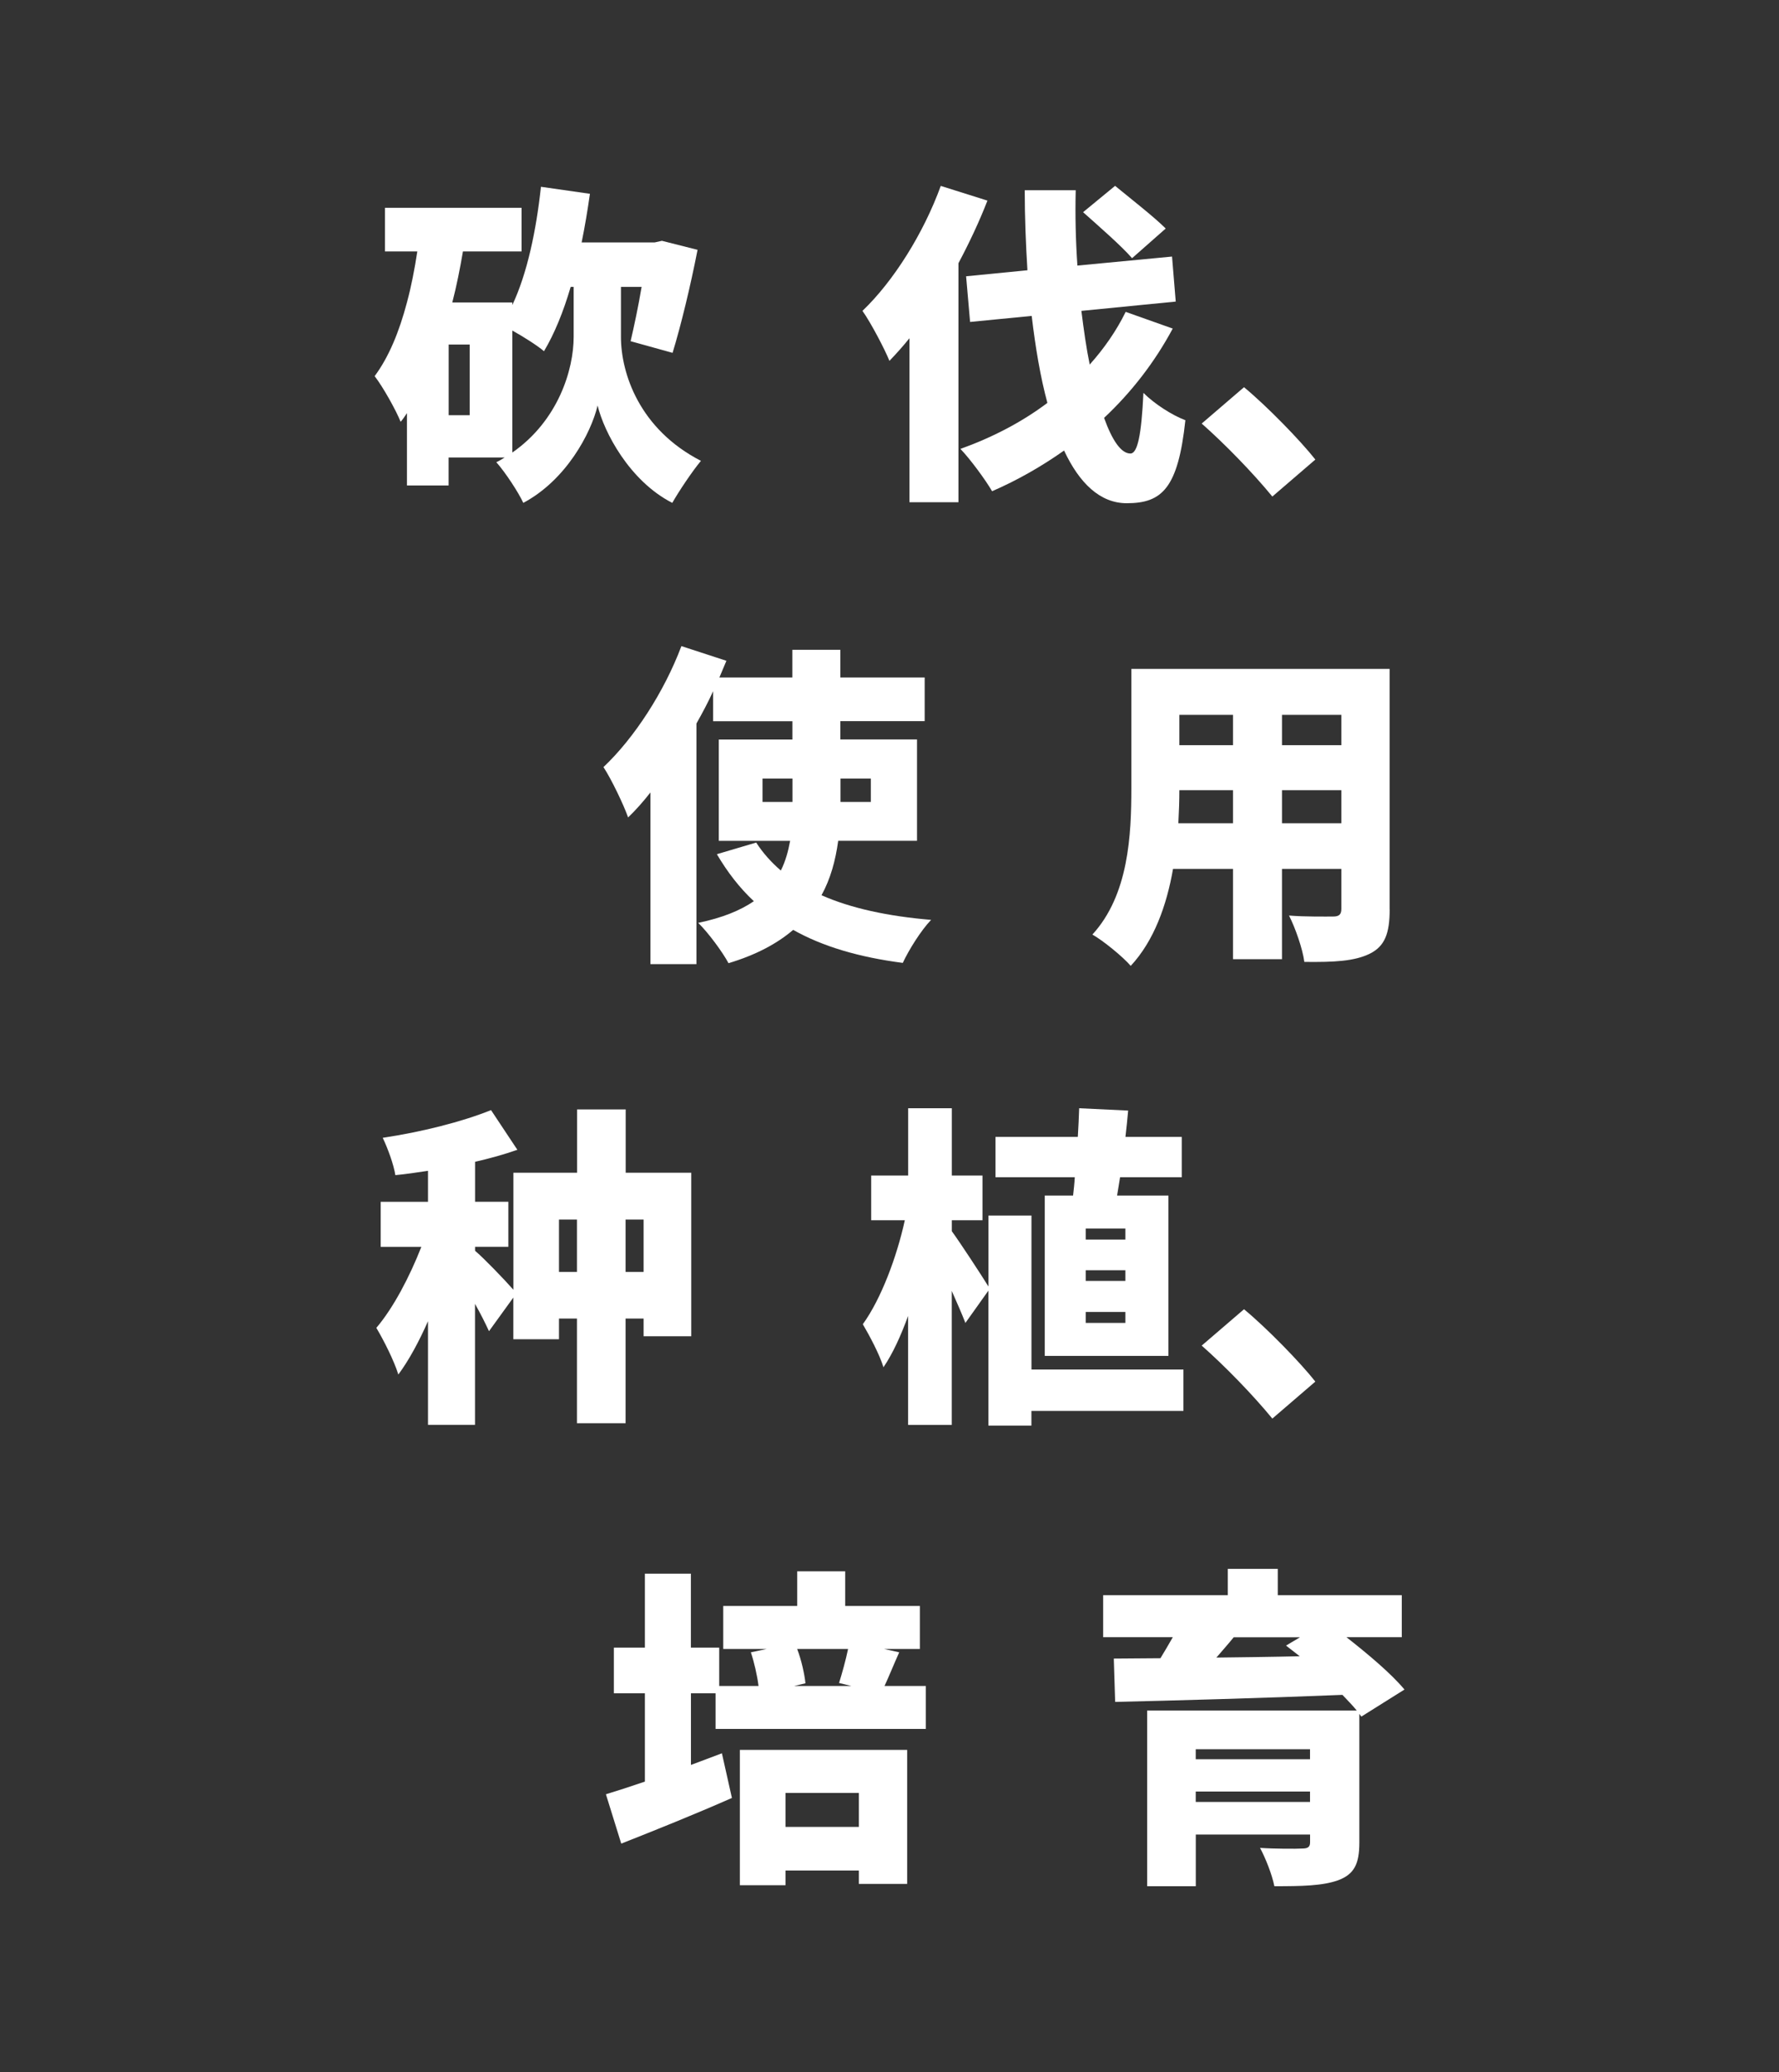
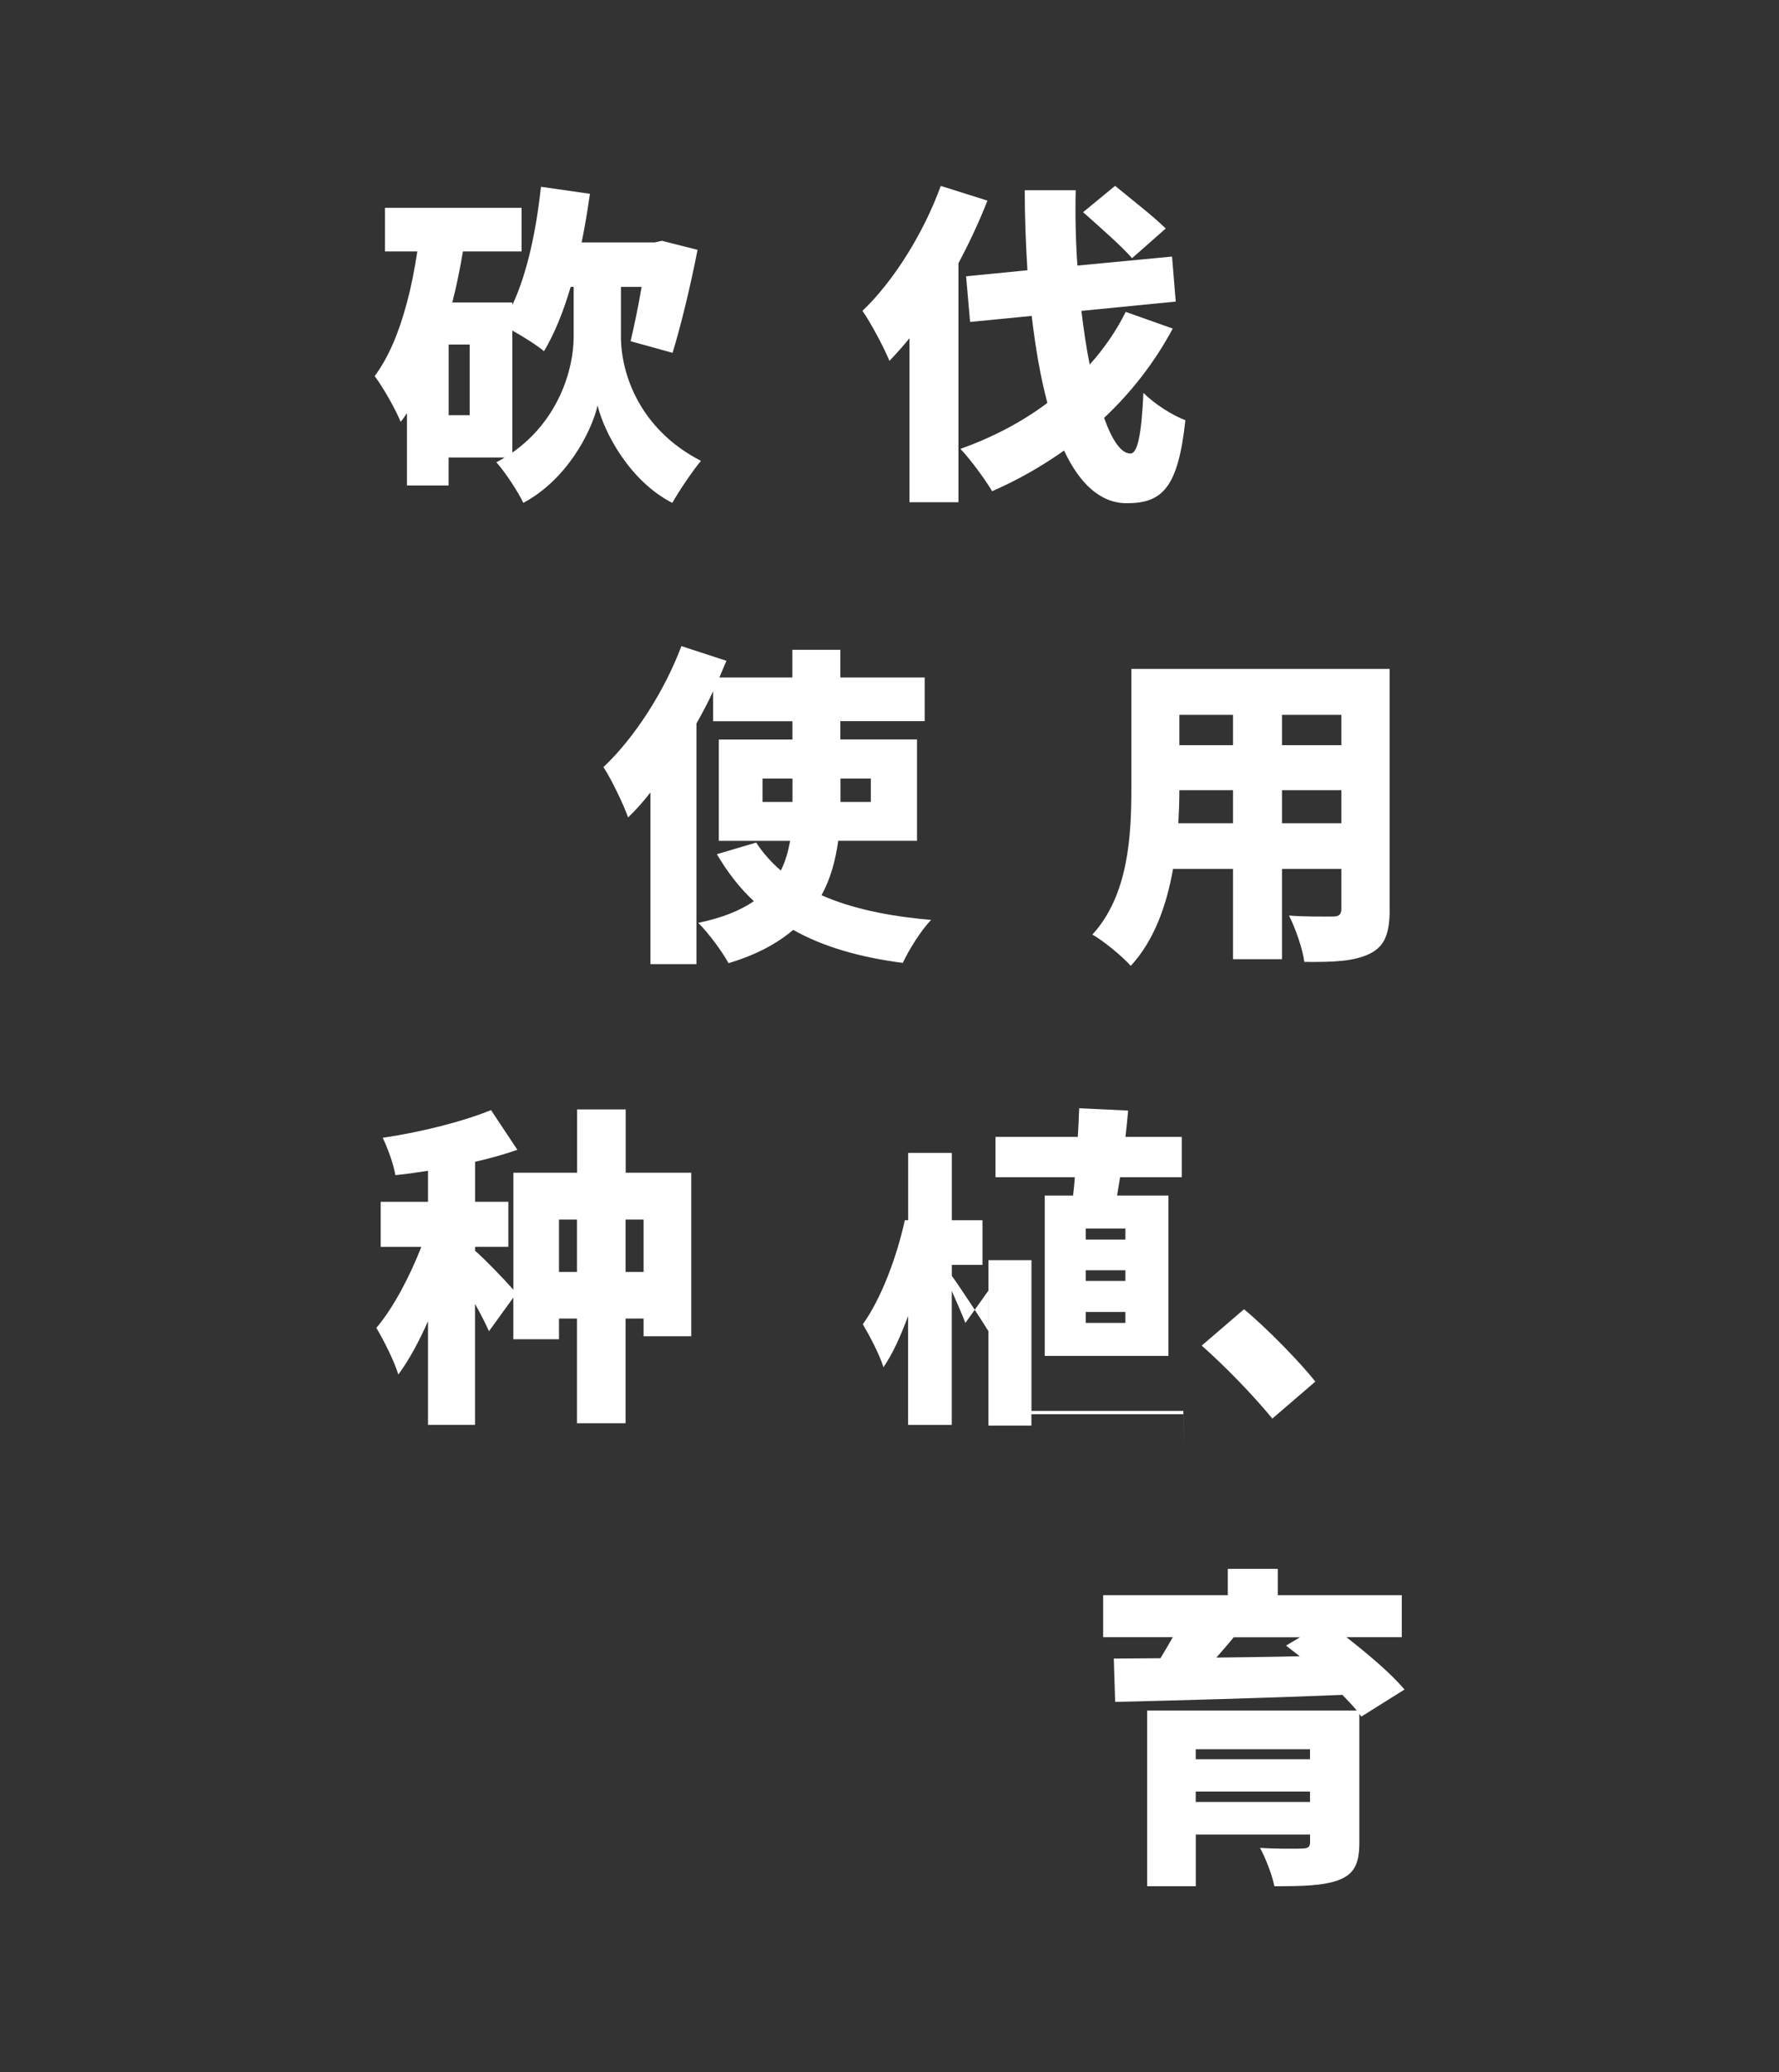
<svg xmlns="http://www.w3.org/2000/svg" id="b" viewBox="0 0 304 354">
  <rect x="0" y="0" width="304" height="354" fill="#333333" stroke="none" />
  <defs>
    <style>.d{fill:#fff;}.e{fill:none;}</style>
  </defs>
  <g id="c">
    <path class="d" d="m106.11,57.55c0,6.21,3.13,15.77,13.67,21.18-1.48,1.77-3.76,5.18-4.9,7.18-7.35-3.76-11.67-12.13-12.76-16.63-1.14,4.78-5.41,12.76-12.7,16.63-.8-1.77-3.13-5.3-4.61-6.95.51-.23.97-.51,1.42-.8h-9.57v4.78h-7.12v-12.36c-.34.51-.68,1.03-1.08,1.48-.74-1.88-3.02-5.98-4.44-7.8,2.45-3.3,4.21-7.63,5.52-12.59.74-2.73,1.31-5.69,1.77-8.71h-5.53v-7.46h23.35v7.46h-10.02c-.51,2.96-1.08,5.87-1.82,8.71h10.25v.46c2.56-5.41,4.1-12.81,4.9-20.22l8.37,1.2c-.4,2.79-.86,5.58-1.42,8.31h12.47l1.25-.28,6.09,1.54c-1.2,6.15-2.85,12.98-4.27,17.6l-7.17-1.99c.57-2.45,1.31-5.87,1.88-9.28h-3.53v8.54Zm-25.85,1.31h-3.59v12.07h3.59v-12.07Zm7.29,18.45c7.86-5.47,10.48-14.18,10.48-19.76v-8.54h-.51c-1.25,4.27-2.79,8.03-4.56,10.99-1.14-.97-3.47-2.45-5.41-3.53v20.84Z" />
    <path class="d" d="m168.74,34.26c-1.37,3.53-3.08,7.18-4.96,10.71v40.83h-8.37v-28.02c-1.14,1.42-2.28,2.68-3.42,3.87-.8-1.99-3.19-6.55-4.61-8.54,5.3-5.07,10.42-13.21,13.38-21.35l7.97,2.51Zm31.66,21.87c-3.08,5.75-7.06,10.88-11.73,15.26,1.37,3.82,2.9,6.09,4.5,6.09,1.2,0,1.88-3.08,2.22-10.36,1.88,1.88,4.9,3.82,7.17,4.67-1.25,11.62-3.98,14.18-10.02,14.18-4.56,0-8.09-3.42-10.71-9-3.87,2.73-7.97,5.07-12.3,6.95-1.08-1.88-3.76-5.52-5.41-7.23,5.41-1.94,10.48-4.56,14.86-7.86-1.2-4.44-2.05-9.51-2.68-14.86l-10.53,1.03-.68-7.8,10.48-1.03c-.28-4.5-.46-9.11-.46-13.67h8.71c-.11,4.33,0,8.66.29,12.87l16.17-1.54.63,7.69-16.12,1.59c.4,3.25.85,6.38,1.42,9.17,2.45-2.73,4.55-5.75,6.15-9l8.03,2.85Zm-6.95-12.02c-1.76-2.05-5.69-5.47-8.37-7.86l5.47-4.5c2.62,2.16,6.66,5.3,8.65,7.29l-5.75,5.07Z" />
-     <path class="d" d="m205.35,72.36l7.23-6.21c3.99,3.3,9.68,9.17,12.19,12.36l-7.35,6.32c-3.36-4.1-8.14-9-12.07-12.47Z" />
    <path class="d" d="m143.23,143.66c-.46,3.36-1.31,6.49-2.85,9.28,5.01,2.22,11.33,3.59,18.73,4.21-1.71,1.77-3.81,5.13-4.84,7.35-7.46-.97-13.67-2.79-18.73-5.64-2.73,2.33-6.32,4.27-11.05,5.69-.97-1.82-3.42-5.18-5.18-6.89,4.1-.85,7.18-2.11,9.51-3.7-2.45-2.28-4.5-4.95-6.32-8.03l6.72-1.99c1.14,1.77,2.56,3.36,4.21,4.78.8-1.59,1.25-3.25,1.59-5.07h-12.19v-17.31h12.58v-3.13h-13.55v-5.13c-.85,1.88-1.82,3.7-2.85,5.52v41.11h-7.86v-29.33c-1.25,1.59-2.51,3.02-3.82,4.27-.68-1.99-2.85-6.55-4.21-8.6,5.24-4.95,10.36-12.81,13.32-20.67l7.69,2.51c-.4.97-.8,1.88-1.2,2.85h12.47v-4.73h8.2v4.73h14.41v7.46h-14.41v3.13h13.1v17.31h-13.5Zm-12.93-6.66h5.12v-3.99h-5.12v3.99Zm13.33-3.99v3.99h5.18v-3.99h-5.18Z" />
    <path class="d" d="m237.47,155.39c0,4.1-.85,6.26-3.36,7.52-2.62,1.31-6.15,1.48-11.22,1.42-.29-2.22-1.54-5.81-2.62-7.92,2.79.23,6.49.17,7.52.17s1.42-.34,1.42-1.31v-6.83h-10.14v15.43h-8.37v-15.43h-10.25c-1.08,6.21-3.25,12.3-7.23,16.57-1.31-1.54-4.73-4.33-6.55-5.35,6.21-6.78,6.66-17.03,6.66-25.06v-20.33h44.13v41.11Zm-26.77-14.75v-5.64h-9.17c0,1.77-.06,3.64-.17,5.64h9.34Zm-9.17-18.51v5.18h9.17v-5.18h-9.17Zm27.68,0h-10.14v5.18h10.14v-5.18Zm0,18.51v-5.64h-10.14v5.64h10.14Z" />
    <path class="d" d="m118.12,200.38v27.9h-8.14v-3.02h-3.08v17.88h-8.31v-17.88h-3.07v3.53h-7.8v-7.12l-4.16,5.75c-.57-1.25-1.42-2.96-2.39-4.67v20.67h-8.03v-17.71c-1.54,3.47-3.25,6.66-5.07,9.11-.74-2.39-2.51-5.87-3.76-7.97,2.96-3.47,5.75-8.88,7.69-13.84h-6.95v-7.69h8.09v-5.3c-1.88.28-3.76.57-5.58.74-.28-1.82-1.31-4.61-2.16-6.38,6.55-.97,13.55-2.73,18.51-4.73l4.5,6.78c-2.28.8-4.73,1.48-7.23,2.05v6.83h5.69v7.69h-5.69v.68c1.37,1.14,5.01,4.9,6.55,6.66v-19.99h10.88v-10.82h8.31v10.82h11.22Zm-19.53,16.91v-8.94h-3.07v8.94h3.07Zm11.39,0v-8.94h-3.08v8.94h3.08Z" />
-     <path class="d" d="m202.22,241.04h-25.97v2.51h-7.35v-23.06l-3.93,5.52c-.57-1.48-1.42-3.42-2.33-5.47v22.89h-7.46v-18.62c-1.25,3.42-2.62,6.43-4.21,8.77-.68-2.22-2.39-5.41-3.53-7.35,3.13-4.33,5.81-11.5,7.18-17.77h-5.75v-7.63h6.32v-11.5h7.46v11.5h5.24v7.63h-5.24v1.88c1.42,1.94,5.07,7.52,6.26,9.45v-12.13h7.35v26.31h25.97v7.06Zm-18.85-36.79c.11-.97.23-2.05.29-3.13h-13.55v-6.89h14.07c.11-1.65.17-3.36.23-4.9l8.37.4c-.12,1.48-.29,2.96-.46,4.5h9.62v6.89h-10.54c-.17,1.08-.34,2.11-.51,3.13h8.77v27.39h-21.13v-27.39h4.84Zm8.94,5.64h-6.78v1.88h6.78v-1.88Zm0,7.12h-6.78v1.82h6.78v-1.82Zm0,7.12h-6.78v1.88h6.78v-1.88Z" />
+     <path class="d" d="m202.22,241.04h-25.97v2.51h-7.35v-23.06l-3.93,5.52c-.57-1.48-1.42-3.42-2.33-5.47v22.89h-7.46v-18.62c-1.25,3.42-2.62,6.43-4.21,8.77-.68-2.22-2.39-5.41-3.53-7.35,3.13-4.33,5.81-11.5,7.18-17.77h-5.75h6.32v-11.5h7.46v11.5h5.24v7.63h-5.24v1.88c1.42,1.94,5.07,7.52,6.26,9.45v-12.13h7.35v26.31h25.97v7.06Zm-18.85-36.79c.11-.97.23-2.05.29-3.13h-13.55v-6.89h14.07c.11-1.65.17-3.36.23-4.9l8.37.4c-.12,1.48-.29,2.96-.46,4.5h9.62v6.89h-10.54c-.17,1.08-.34,2.11-.51,3.13h8.77v27.39h-21.13v-27.39h4.84Zm8.94,5.64h-6.78v1.88h6.78v-1.88Zm0,7.12h-6.78v1.82h6.78v-1.82Zm0,7.12h-6.78v1.88h6.78v-1.88Z" />
    <path class="d" d="m205.35,229.88l7.23-6.21c3.99,3.3,9.68,9.17,12.19,12.36l-7.35,6.32c-3.36-4.1-8.14-9-12.07-12.47Z" />
-     <path class="d" d="m158.21,288.02v7.35h-35.93v-6.09h-4.21v12.24l5.29-1.99,1.71,7.63c-6.32,2.79-13.27,5.58-18.91,7.8l-2.62-8.43c1.88-.57,4.16-1.31,6.66-2.16v-15.09h-5.3v-7.8h5.3v-12.64h7.86v12.64h4.84v6.55h6.72c-.23-1.82-.74-4.04-1.31-5.75l2.68-.57h-7.4v-7.35h12.64v-5.92h8.2v5.92h12.76v7.35h-6.09l2.56.57c-.97,2.16-1.77,4.16-2.51,5.75h7.06Zm-31.78,10.93h28.59v22.89h-8.26v-2.28h-12.53v2.51h-7.8v-23.12Zm7.8,7.35v5.81h12.53v-5.81h-12.53Zm1.99-24.6c.74,1.94,1.25,4.27,1.42,5.87l-1.94.46h9.79l-2.11-.51c.51-1.65,1.14-3.87,1.54-5.81h-8.71Z" />
    <path class="d" d="m232.63,293.26l-.34-.46v21.98c0,3.7-.91,5.41-3.59,6.43-2.68.97-6.26,1.03-10.93,1.03-.4-1.99-1.48-4.73-2.45-6.55,2.45.17,6.32.17,7.18.11,1.03,0,1.37-.28,1.37-1.08v-1.31h-19.53v8.83h-8.31v-30.01h35.82c-.68-.85-1.54-1.71-2.45-2.68-14.07.57-28.87.97-38.84,1.2l-.23-7.4,7.97-.06c.74-1.2,1.42-2.39,2.11-3.59h-11.9v-7.18h21.3v-4.5h8.54v4.5h21.19v7.18h-9.45c3.7,2.9,7.69,6.26,9.91,8.94l-7.35,4.61Zm-28.3,5.58v1.71h19.53v-1.71h-19.53Zm19.53,9v-1.77h-19.53v1.77h19.53Zm-13.04-28.13c-.97,1.2-1.99,2.33-2.96,3.47,4.55-.06,9.39-.11,14.24-.23-.8-.63-1.6-1.25-2.34-1.82l2.39-1.42h-11.33Z" />
    <rect class="e" width="304" height="354" />
  </g>
</svg>